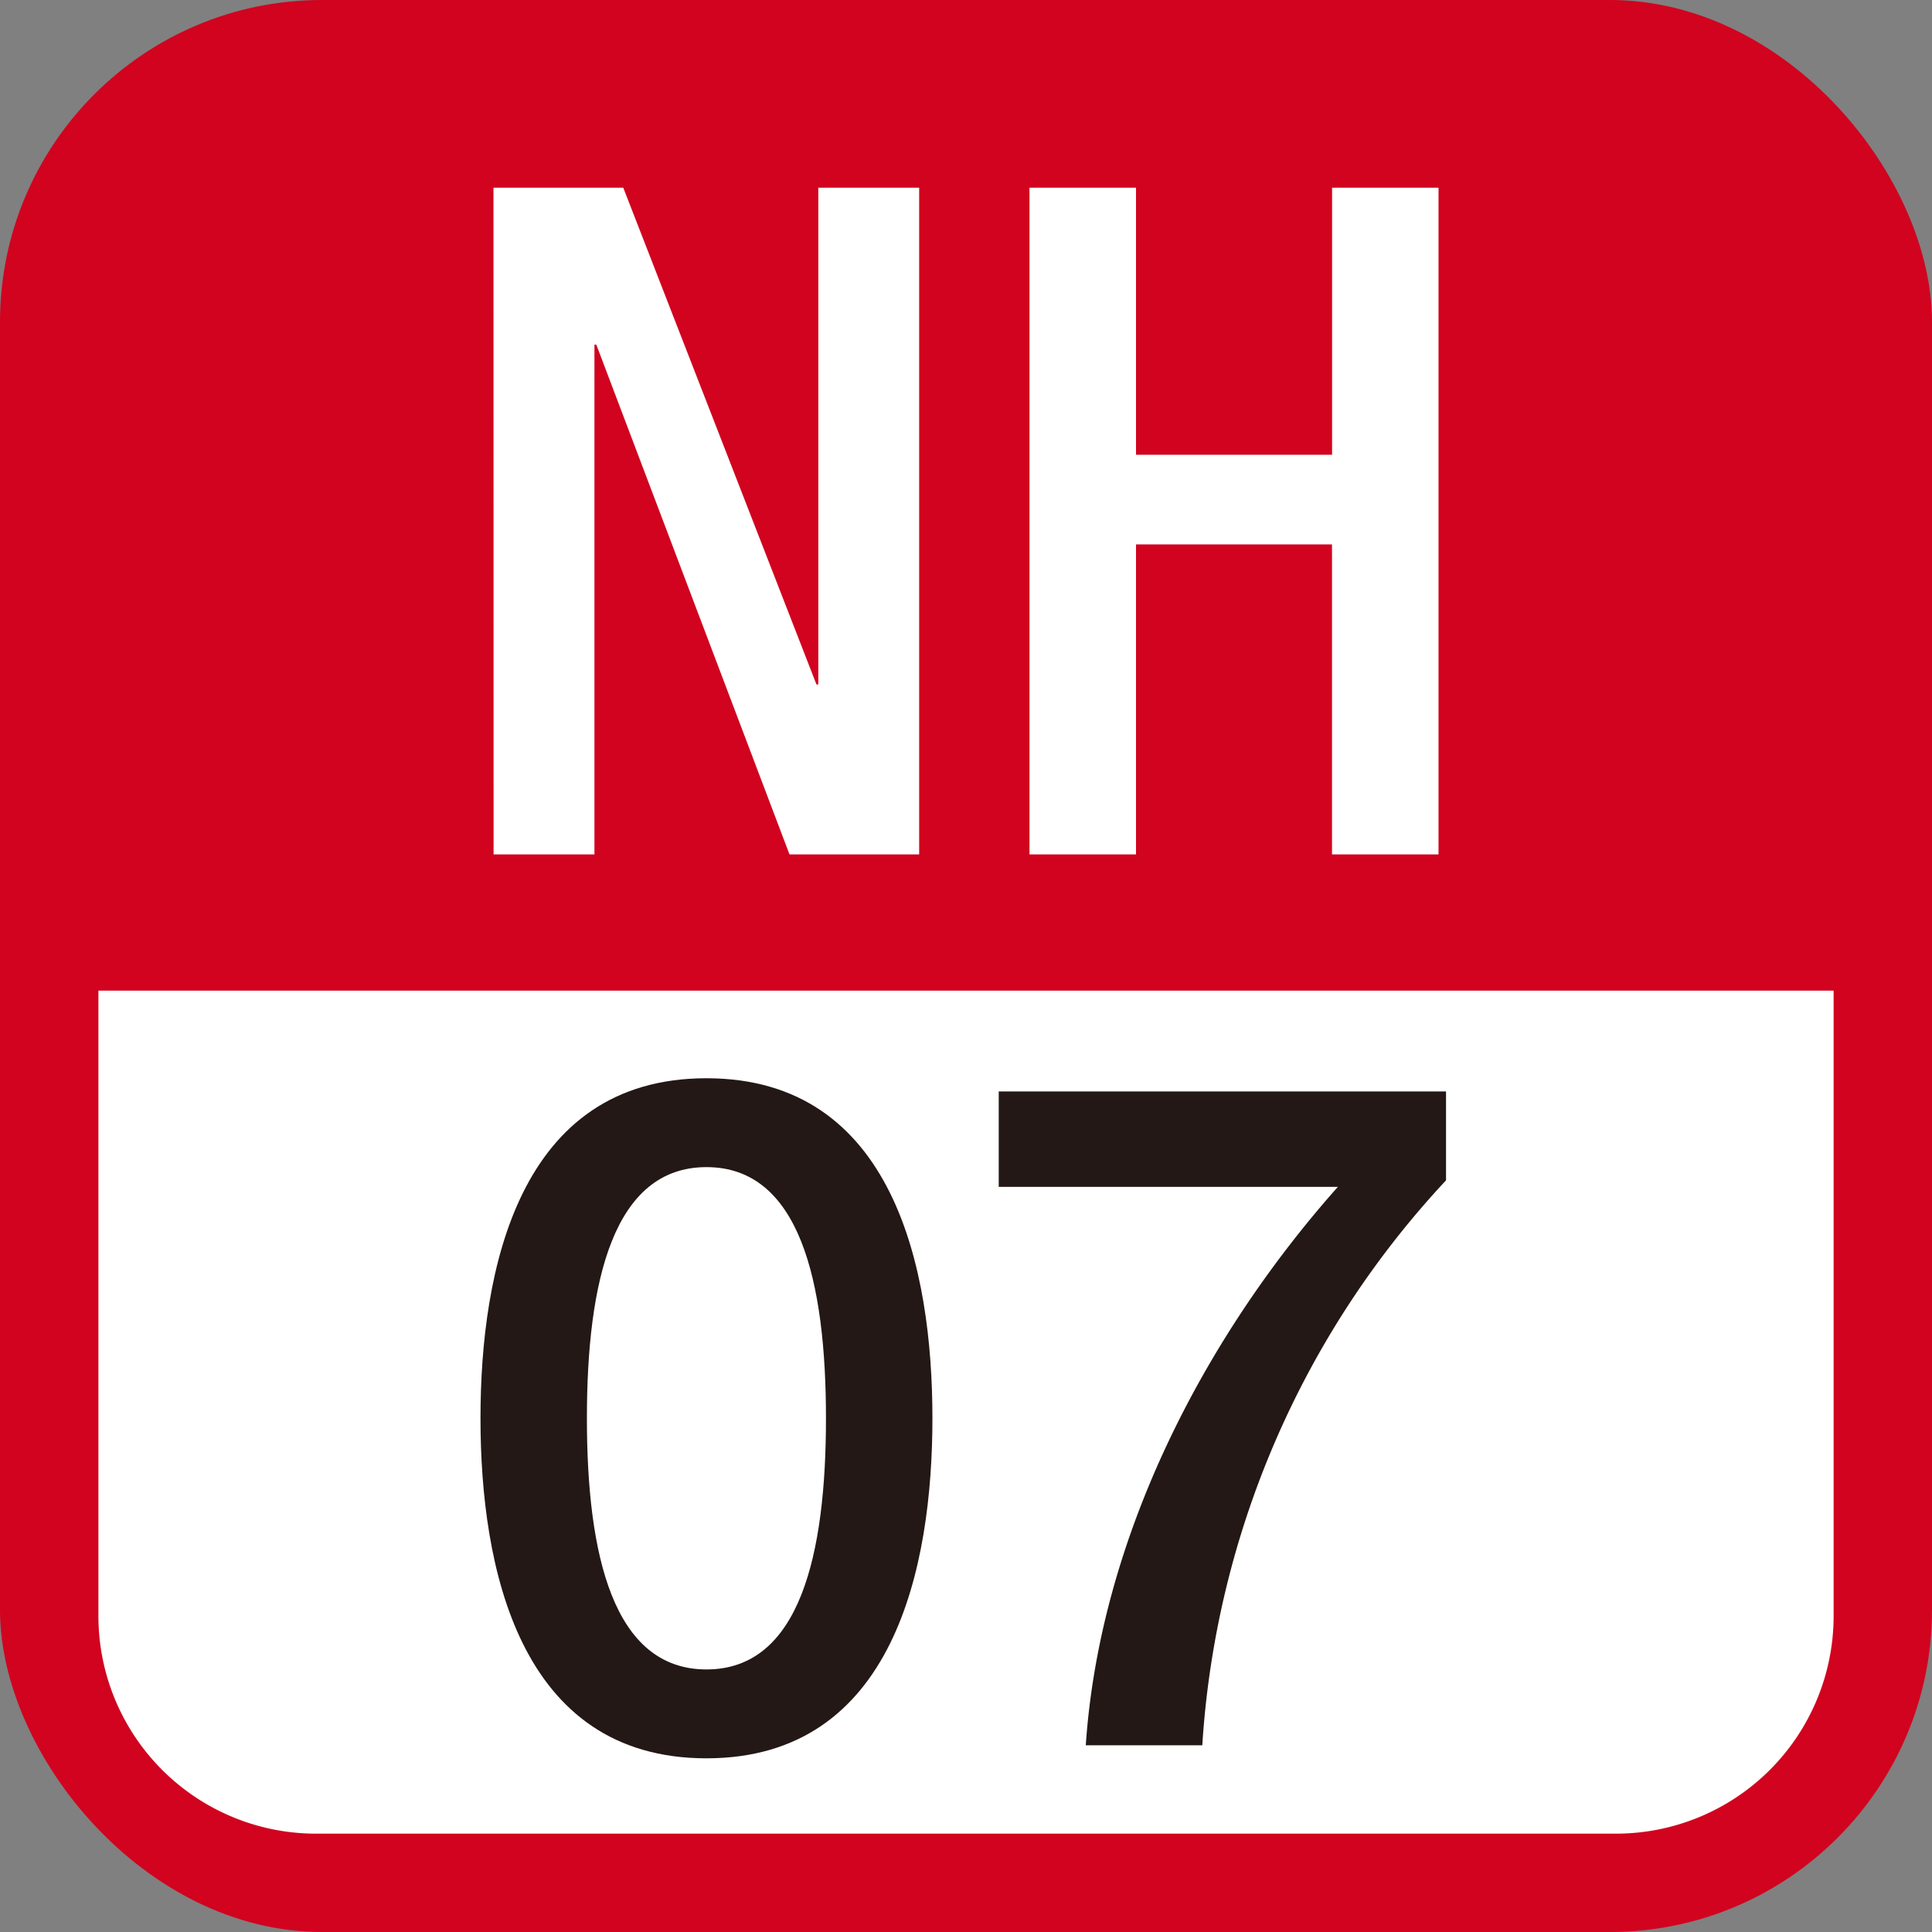
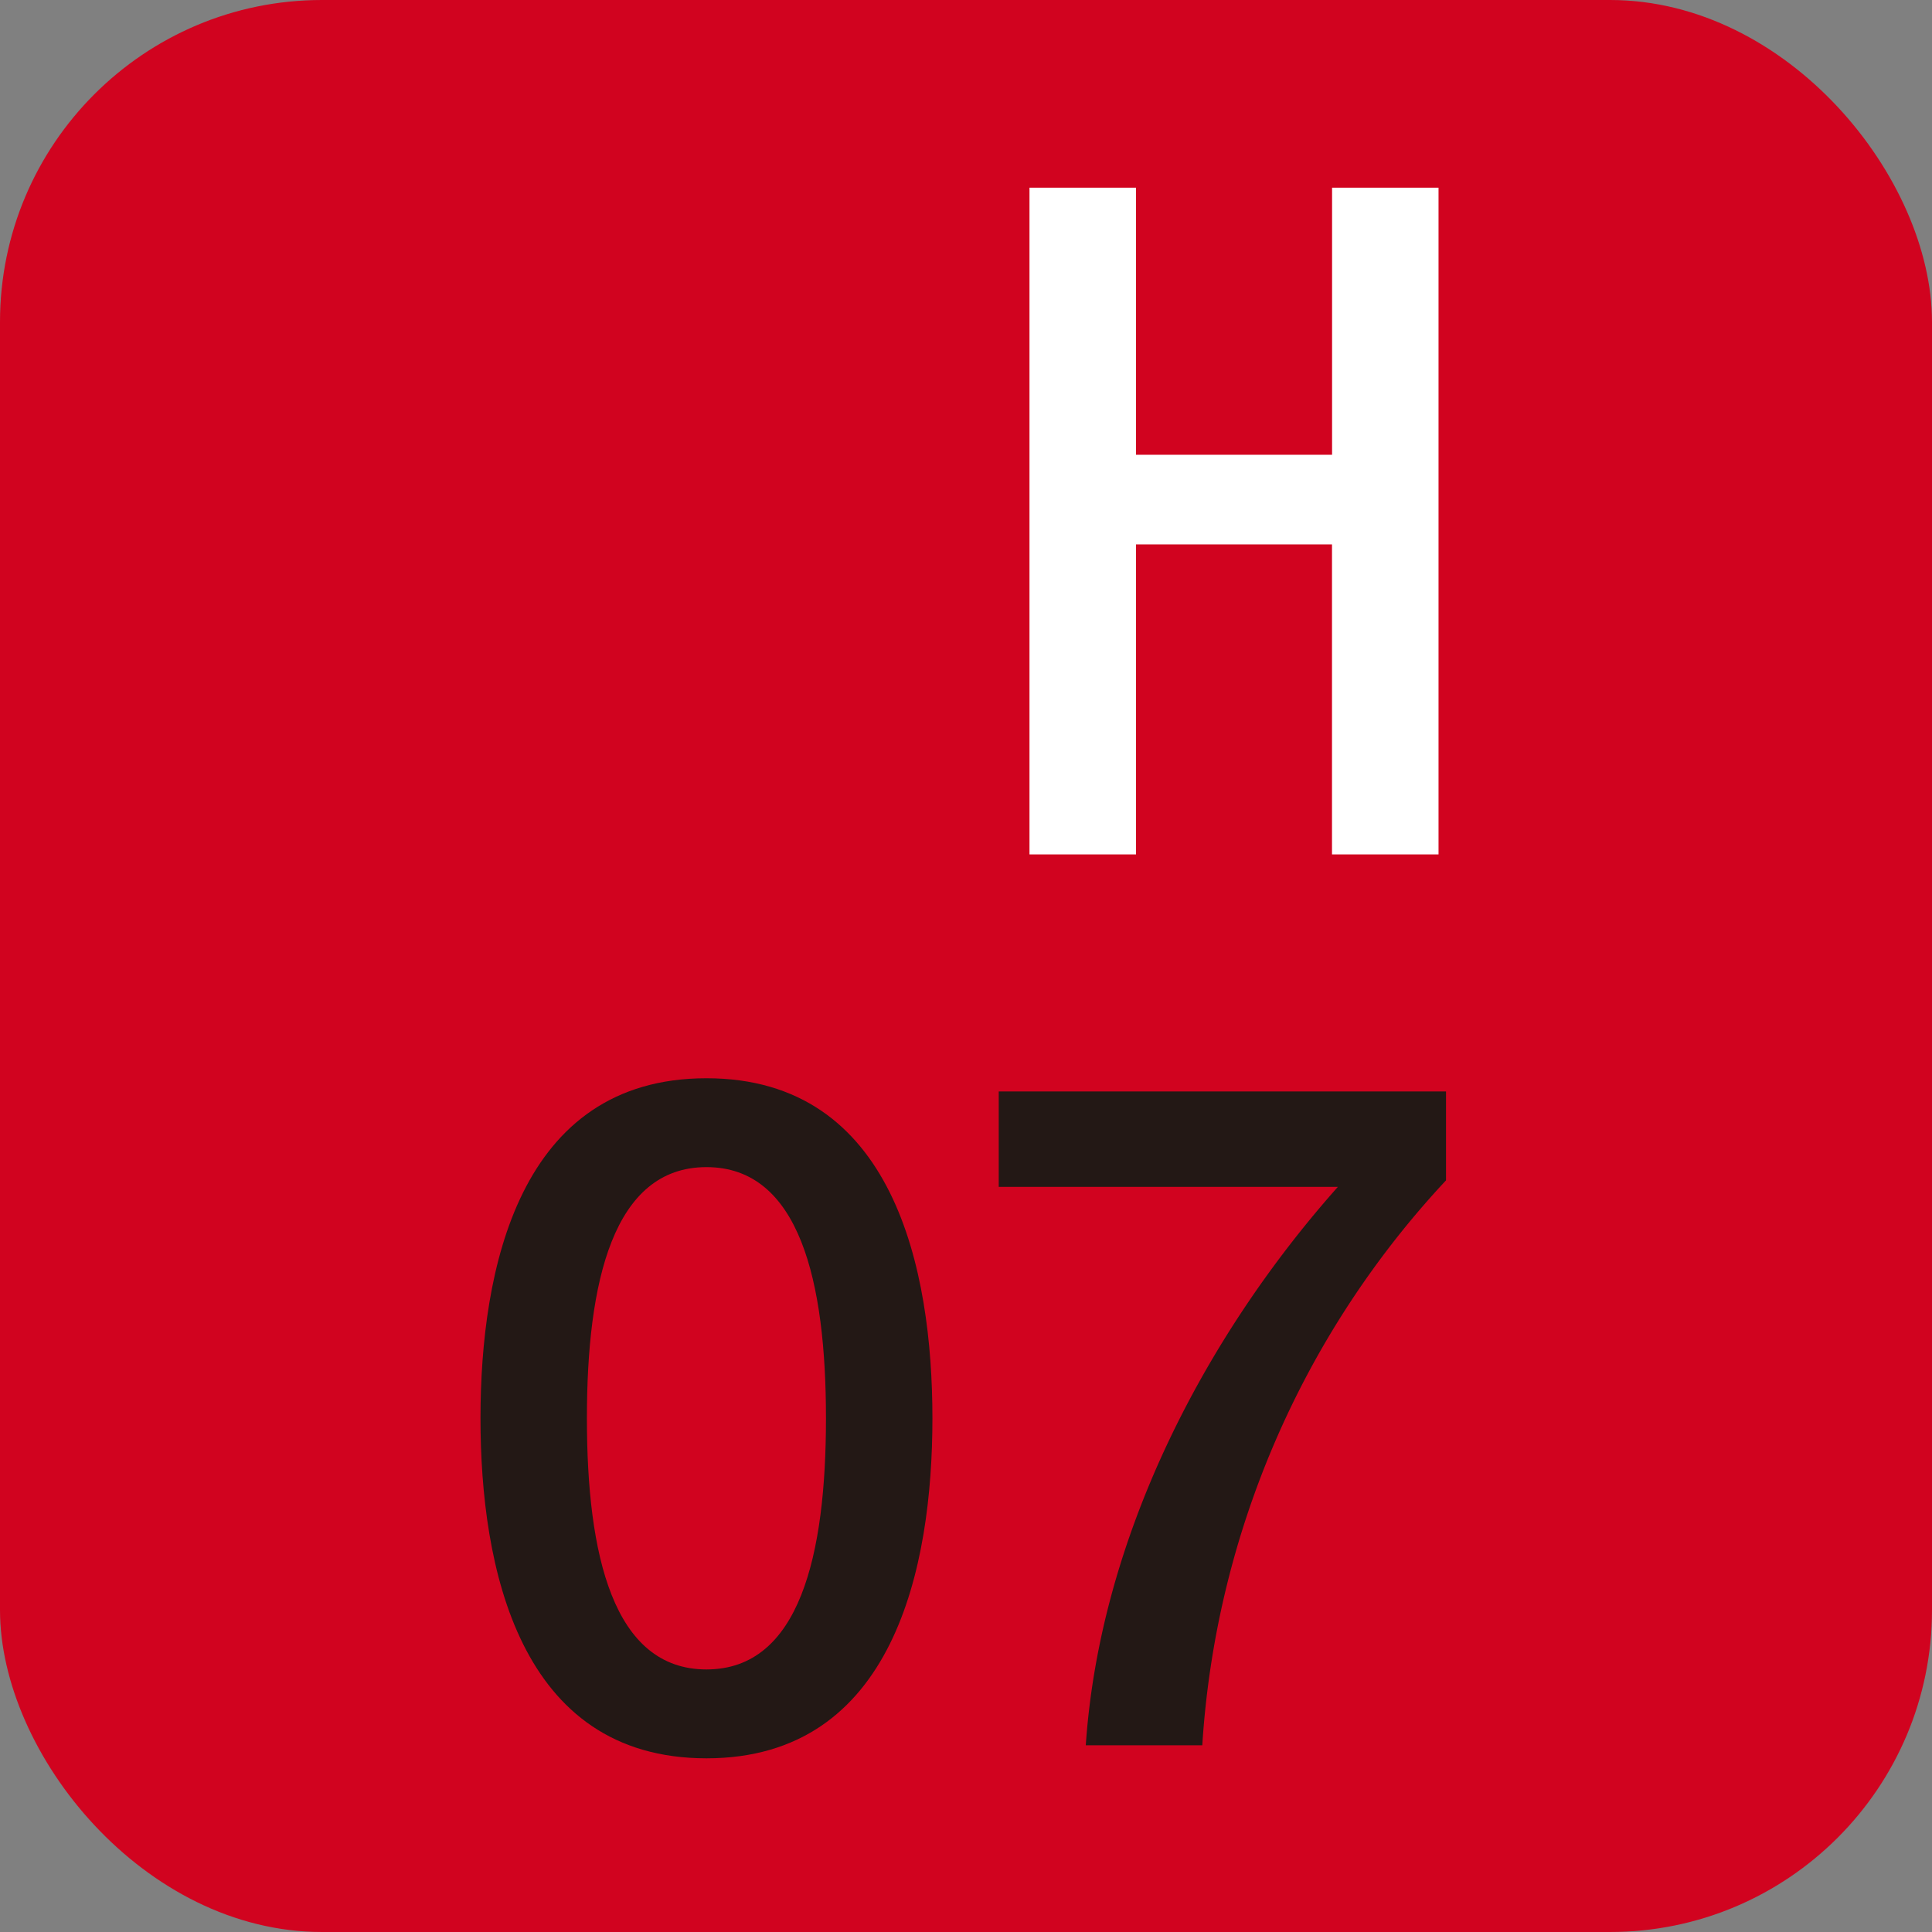
<svg xmlns="http://www.w3.org/2000/svg" viewBox="0 0 50 50">
  <rect x="0" y="0" width="50" height="50" fill="#808080" stroke="none" />
  <defs>
    <style>
      .a {
        fill: #d1031f;
      }

      .b {
        fill: #fff;
      }

      .c {
        fill: #231815;
      }
    </style>
  </defs>
  <g>
    <rect class="a" width="50" height="50" rx="8.333" />
    <g>
-       <path class="b" d="M8.173,47.455H41.827a5.634,5.634,0,0,0,5.627-5.627V25.638H2.547v16.19A5.633,5.633,0,0,0,8.173,47.455Z" />
      <g>
        <g>
-           <path class="b" d="M12.771,4.858H16.13l5,12.856h.048V4.858h2.61V22.112H20.432l-5-13.194h-.048V22.112h-2.61Z" />
          <path class="b" d="M26.643,4.858H29.4v6.911h5.074V4.858h2.755V22.112H34.472V14.089H29.4v8.023H26.643Z" />
        </g>
        <g>
          <path class="c" d="M24.131,36.705c0,3.843-.991,8.8-5.848,8.8s-5.848-4.954-5.848-8.8.99-8.8,5.848-8.8S24.131,32.863,24.131,36.705Zm-2.755,0c0-3.528-.677-6.5-3.093-6.5s-3.094,2.972-3.094,6.5.677,6.5,3.094,6.5S21.376,40.234,21.376,36.705Z" />
          <path class="c" d="M25.847,28.247H37.423v2.3a23.611,23.611,0,0,0-6.308,14.621H28.1c.362-5.341,3.044-10.537,6.524-14.452H25.847Z" />
        </g>
      </g>
    </g>
  </g>
</svg>